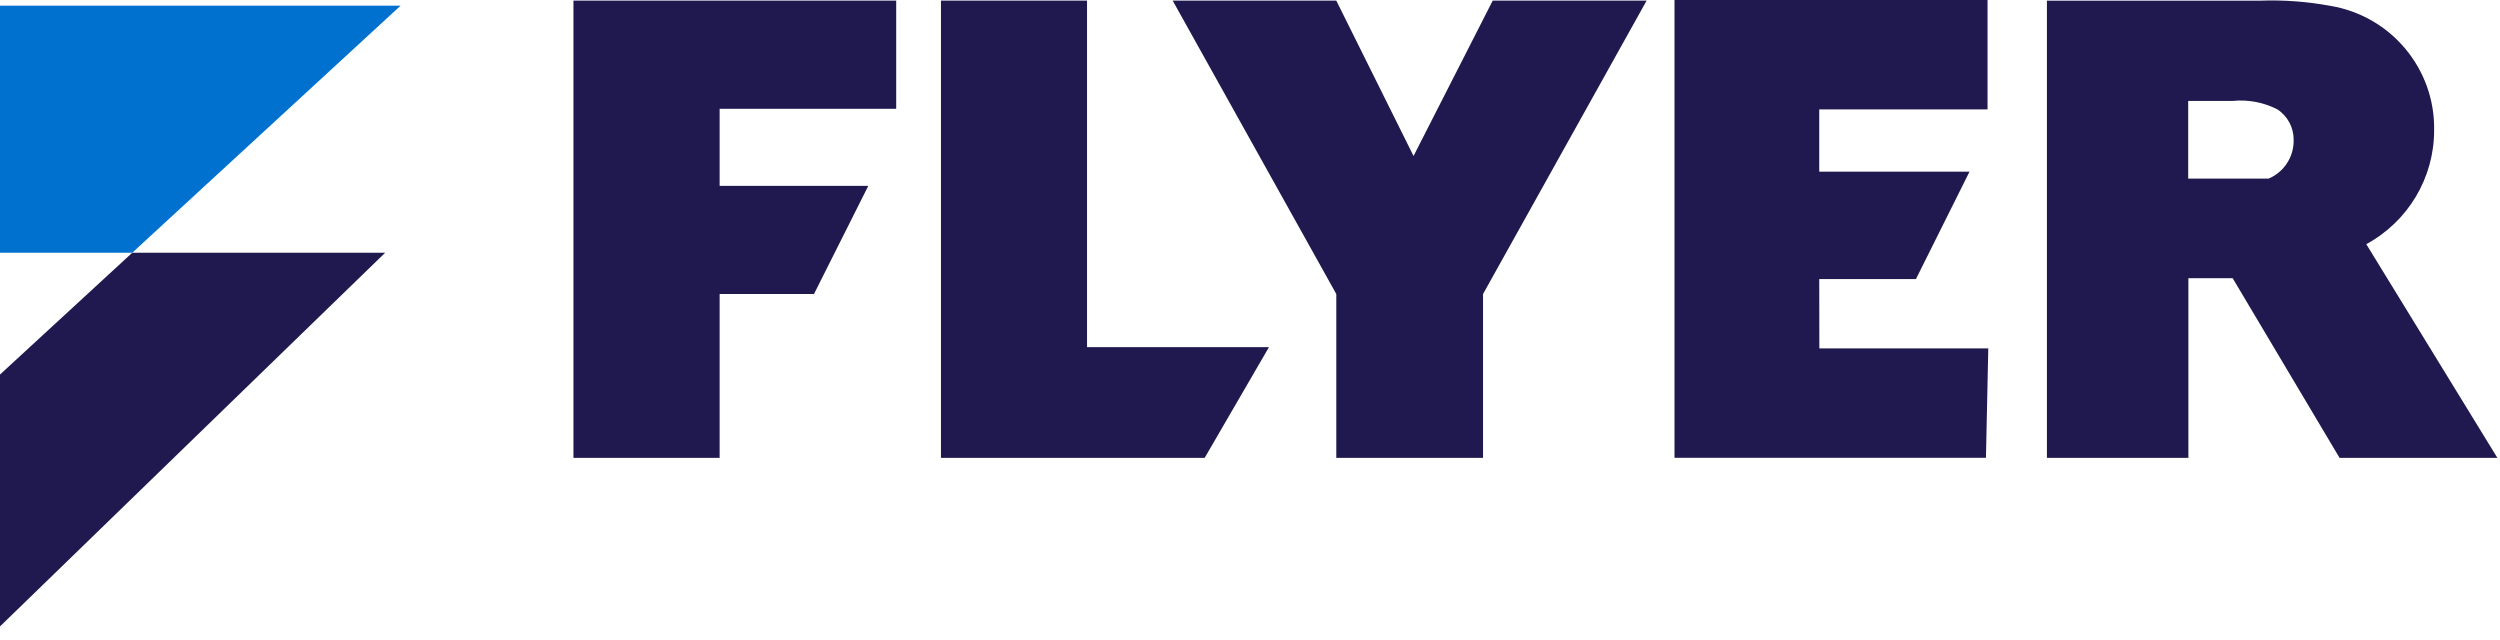
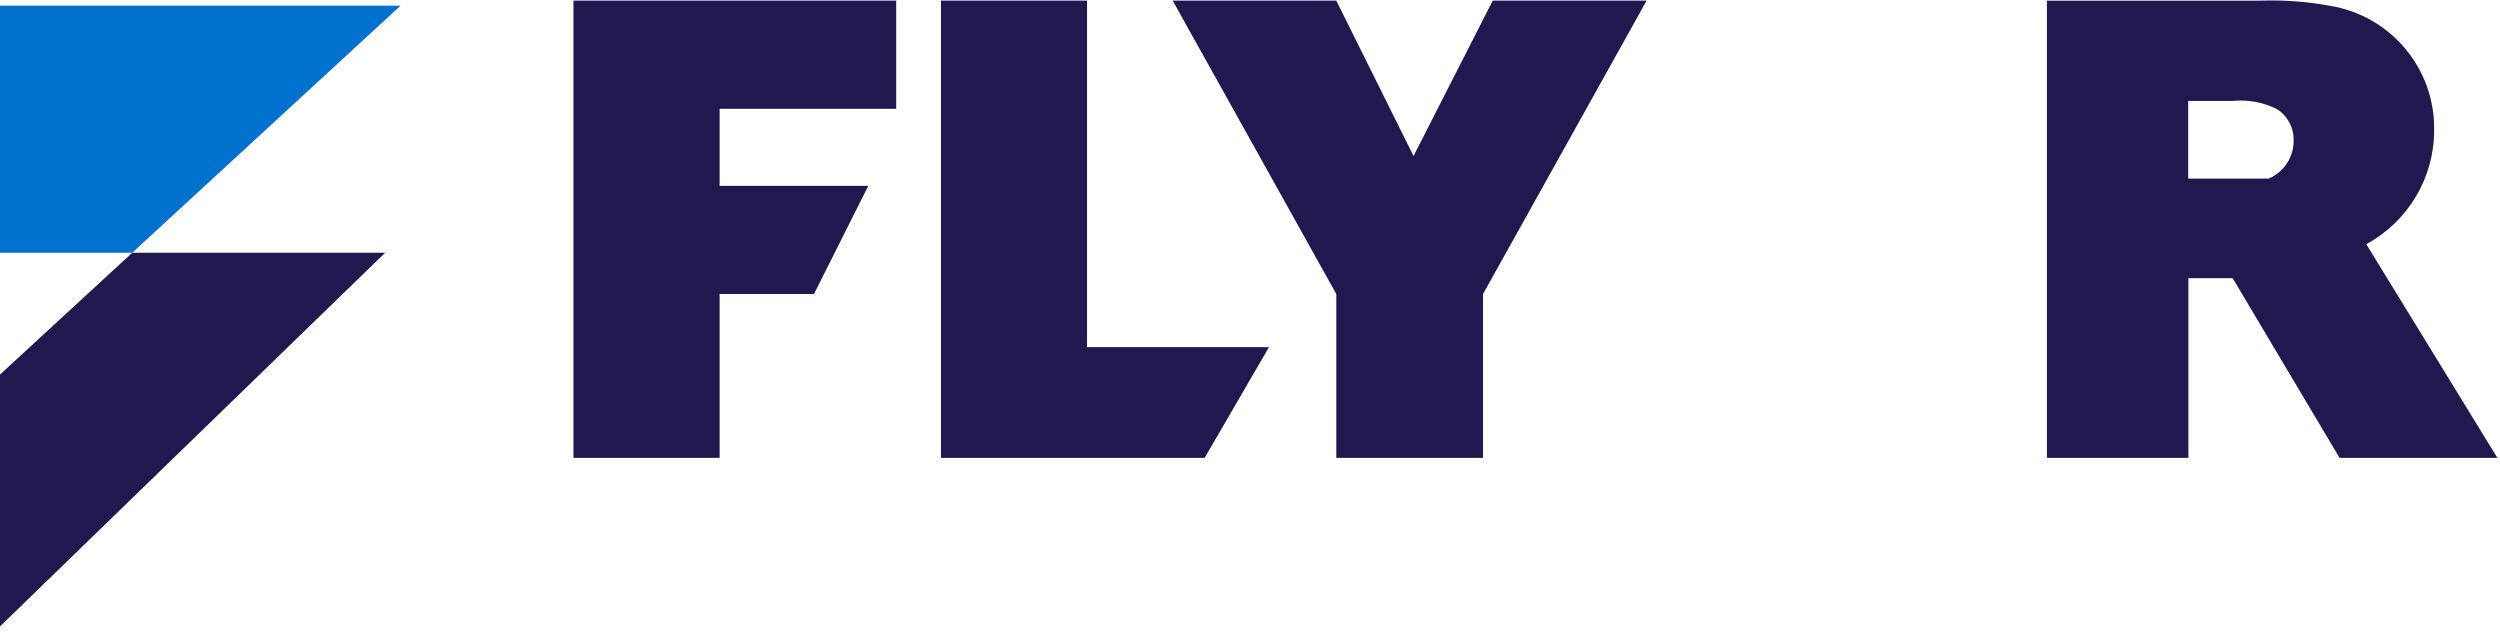
<svg xmlns="http://www.w3.org/2000/svg" width="129" height="33" viewBox="0 0 129 33" fill="none">
  <path d="M20.67 0.293H0V13.041H6.824L20.67 0.293Z" fill="#0071CE" />
  <path d="M0 19.326V32.323L19.874 13.042H6.824L0 19.326Z" fill="#1F194F" />
  <path d="M29.59 23.625H37.133V15.17H42.002L44.803 9.592H37.133V5.615H46.244V0.032H29.59V23.625Z" fill="#1F194F" />
  <path d="M56.09 0.032H48.553V23.625H62.161L65.479 17.912H56.091V0.032H56.09Z" fill="#1F194F" />
  <path d="M72.939 8.049L68.953 0.032H60.51L68.953 15.172V23.625H76.524V15.172L84.966 0.032H77.024L72.939 8.049Z" fill="#1F194F" />
-   <path d="M93.875 14.401H98.862L101.627 8.857H93.873V5.645H102.557V0H86.404V23.624H102.475L102.595 17.977H93.879L93.873 14.401H93.875Z" fill="#1F194F" />
  <path d="M122.101 12.598C124.262 11.427 125.605 9.169 125.601 6.717C125.654 3.549 123.373 0.821 120.24 0.301C119.048 0.08 117.835 -0.009 116.623 0.034H105.621V23.627H112.921V14.356H115.206L120.722 23.627H128.866L122.1 12.598H122.101ZM117.059 9.215H112.911V5.208H115.202C115.999 5.127 116.801 5.279 117.513 5.643C118.047 5.994 118.363 6.594 118.352 7.233C118.366 8.095 117.854 8.88 117.059 9.217V9.215Z" fill="#1F194F" />
</svg>